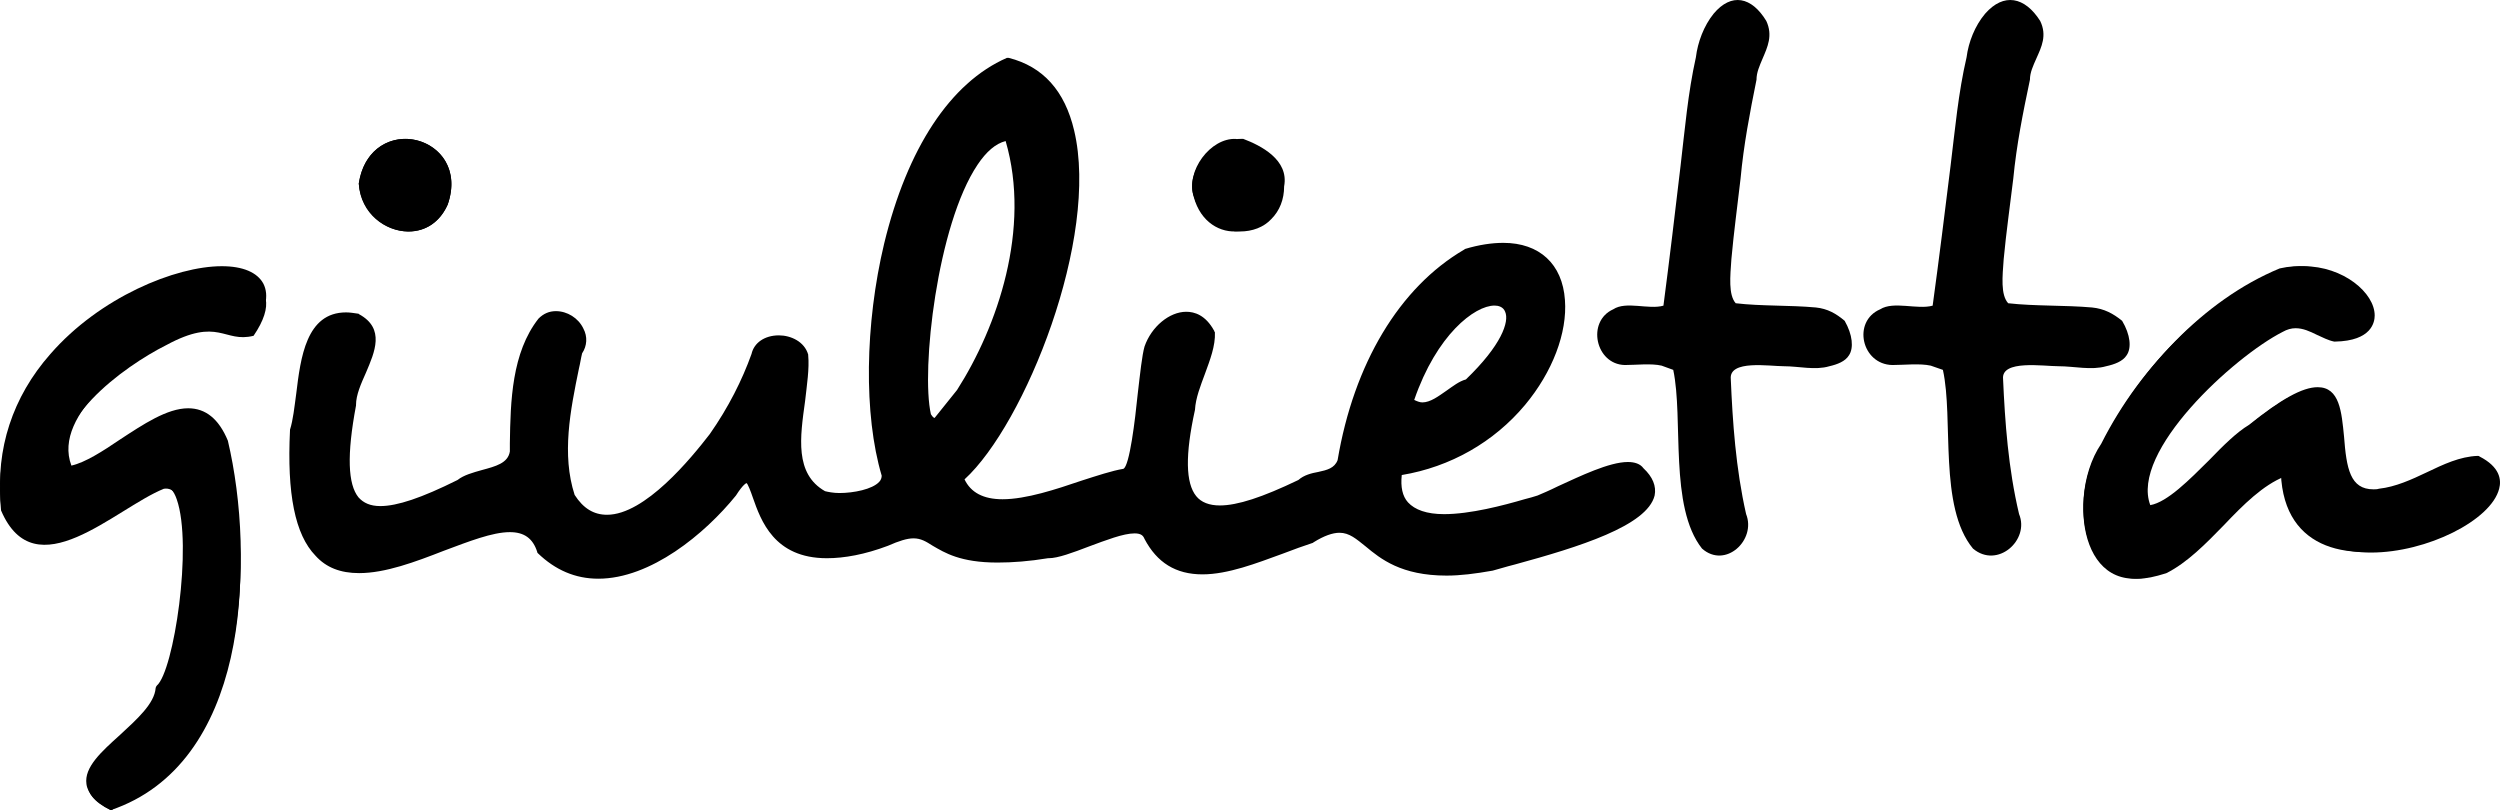
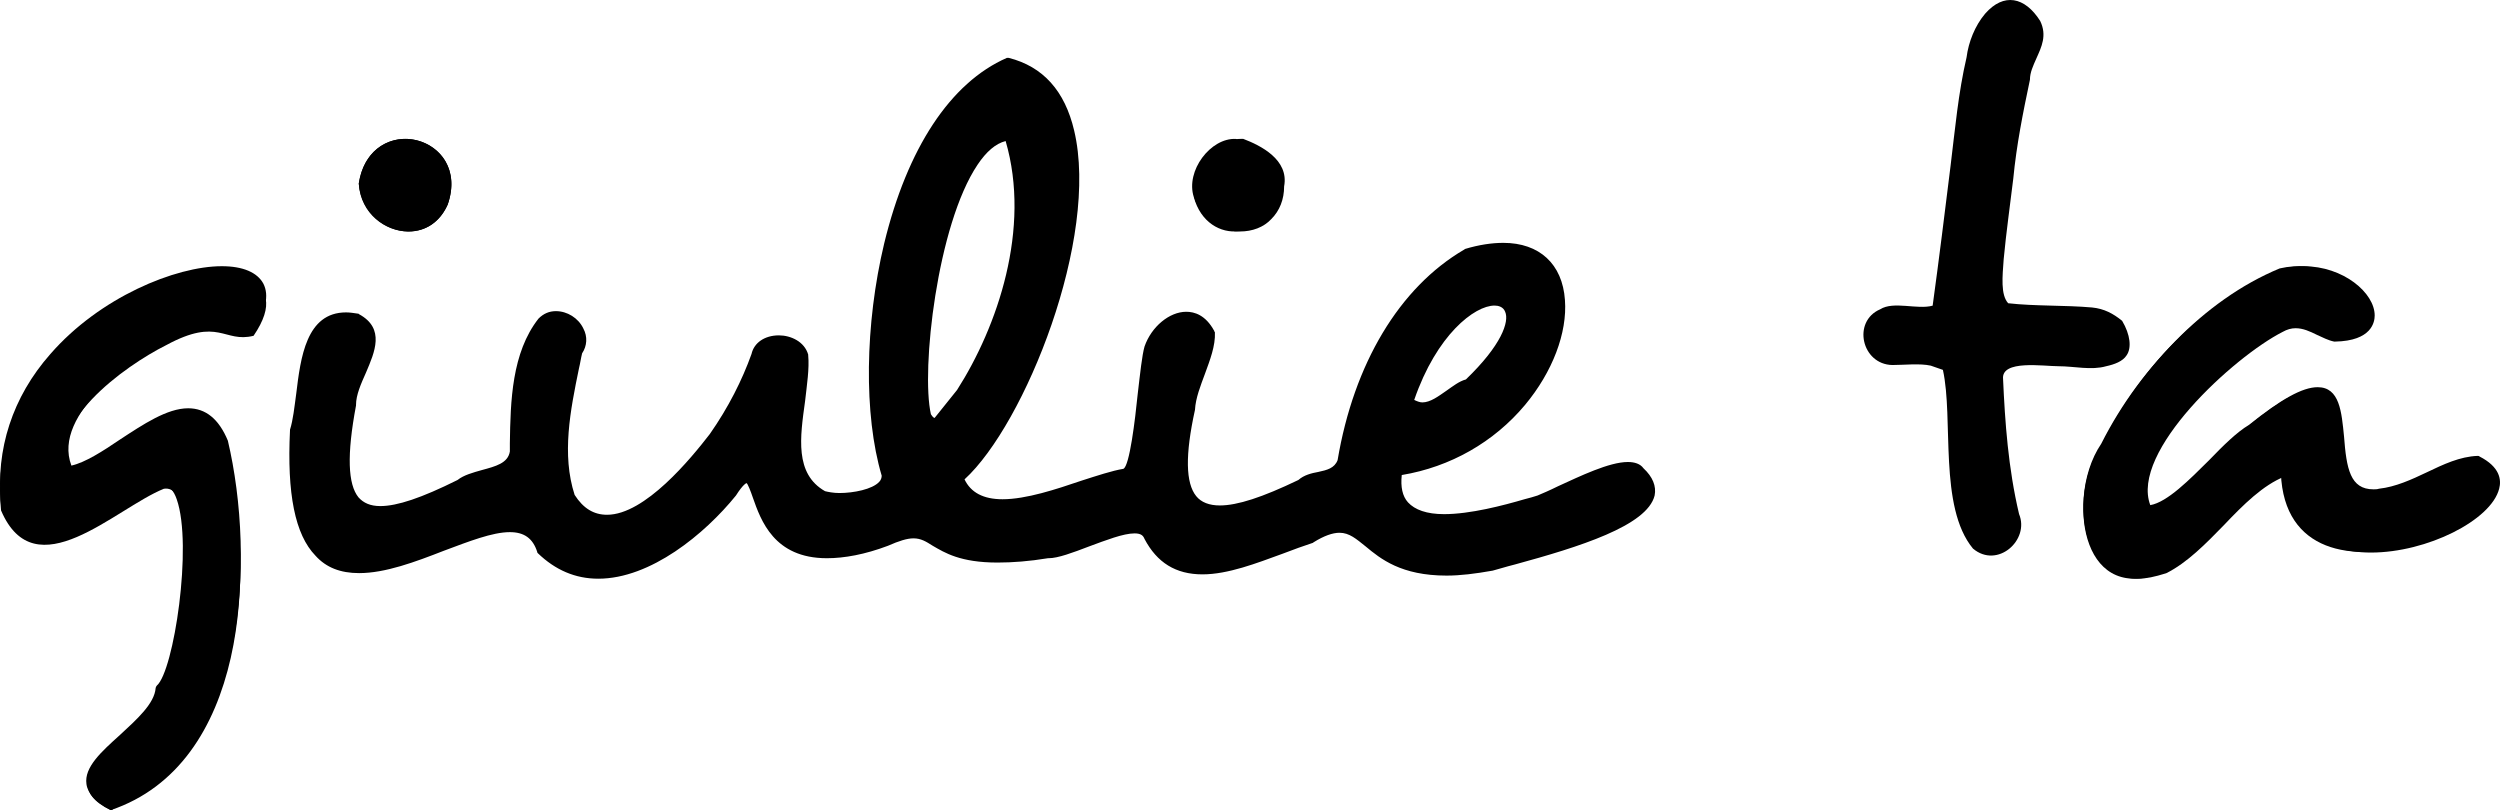
<svg xmlns="http://www.w3.org/2000/svg" width="216" height="70" viewBox="0 0 216 70" fill="none">
  <path d="M51.693 50C49.702 50 47.98 49.249 46.473 47.801C46.419 47.747 46.419 47.747 46.419 47.694C46.043 46.514 45.289 45.977 44.052 45.977C42.545 45.977 40.5 46.782 38.347 47.586C35.872 48.552 33.289 49.517 31.029 49.517C29.415 49.517 28.177 49.035 27.262 48.016C25.486 46.192 24.787 42.652 25.056 37.181V37.127C25.325 36.269 25.433 35.197 25.594 34.017C25.971 30.906 26.455 26.991 29.899 26.991C30.222 26.991 30.545 27.044 30.921 27.098C30.975 27.098 30.975 27.098 31.029 27.151C33.289 28.385 32.374 30.423 31.621 32.193C31.19 33.158 30.76 34.124 30.76 34.982V35.036C29.953 39.327 30.06 41.847 30.975 42.974C31.406 43.456 31.998 43.725 32.859 43.725C34.312 43.725 36.41 43.027 39.531 41.472C40.069 41.043 40.877 40.828 41.63 40.614C42.814 40.292 43.89 40.024 44.052 39.005V38.307C44.105 34.66 44.213 30.477 46.527 27.527C46.958 27.098 47.442 26.883 48.034 26.883C49.002 26.883 49.971 27.473 50.402 28.385C50.778 29.082 50.724 29.887 50.294 30.53C50.186 30.959 50.133 31.389 50.025 31.818C49.272 35.465 48.518 39.273 49.648 42.759C50.402 43.939 51.316 44.476 52.447 44.476C55.729 44.476 59.711 39.595 61.326 37.503C62.94 35.197 64.124 32.837 64.931 30.584C65.146 29.619 66.061 28.975 67.299 28.975C68.321 28.975 69.505 29.511 69.828 30.638V30.691C69.936 31.871 69.72 33.212 69.559 34.66C69.129 37.771 68.644 40.936 71.281 42.437C71.496 42.491 71.981 42.598 72.519 42.598C73.756 42.598 75.371 42.276 75.963 41.633C76.124 41.472 76.178 41.258 76.178 41.097C74.617 35.84 74.725 28.009 76.393 21.037C78.384 12.831 82.097 7.145 86.994 5C87.048 5 87.048 5 87.102 5H87.156C90.115 5.751 91.999 7.843 92.806 11.275C95.012 20.554 88.555 36.645 83.335 41.418C83.873 42.545 84.949 43.135 86.618 43.135C88.662 43.135 91.246 42.276 93.452 41.526C94.797 41.096 96.089 40.667 97.057 40.507C97.595 40.292 98.08 36.216 98.295 34.07C98.51 32.247 98.672 30.691 98.887 29.94C99.479 28.224 101.039 26.937 102.492 26.937C103.192 26.937 104.161 27.205 104.914 28.599C104.914 28.653 104.968 28.707 104.968 28.707C105.022 29.887 104.537 31.12 104.107 32.3C103.73 33.319 103.3 34.392 103.246 35.411C102.385 39.327 102.439 41.74 103.353 42.867C103.784 43.403 104.483 43.671 105.398 43.671C106.905 43.671 109.058 42.974 112.179 41.472C112.663 41.043 113.309 40.882 113.901 40.775C114.654 40.614 115.3 40.453 115.569 39.756C116.968 31.442 120.896 24.845 126.493 21.573C126.493 21.573 126.547 21.573 126.547 21.52C127.784 21.144 128.915 20.983 129.883 20.983C133.004 20.983 134.995 22.807 135.211 25.918C135.426 28.76 134.134 32.139 131.767 34.982C129.076 38.2 125.309 40.346 121.112 41.043C121.004 42.062 121.165 42.867 121.65 43.403C122.242 44.047 123.264 44.422 124.771 44.422C127.031 44.422 129.883 43.671 131.713 43.135C132.143 43.027 132.52 42.92 132.843 42.813C133.22 42.652 133.865 42.384 134.619 42.008C136.502 41.15 139.031 39.917 140.646 39.917C141.238 39.917 141.722 40.078 141.991 40.453C142.798 41.204 143.121 42.008 142.96 42.813C142.314 45.441 136.394 47.265 130.906 48.766C130.045 48.981 129.399 49.196 128.968 49.303C127.462 49.571 126.17 49.732 124.986 49.732C121.058 49.732 119.282 48.284 117.991 47.211C117.183 46.567 116.591 46.031 115.73 46.031C115.138 46.031 114.385 46.299 113.524 46.836C113.524 46.836 113.47 46.836 113.47 46.889C112.663 47.157 111.748 47.479 110.78 47.855C108.573 48.659 106.098 49.625 103.892 49.625C101.578 49.625 99.963 48.605 98.887 46.567C98.779 46.299 98.618 46.085 98.026 46.085C97.057 46.085 95.551 46.675 94.098 47.211C92.698 47.747 91.407 48.23 90.6 48.23C90.546 48.23 90.546 48.23 90.546 48.23C88.932 48.498 87.479 48.605 86.187 48.605C82.958 48.605 81.613 47.747 80.591 47.157C79.999 46.782 79.568 46.514 78.922 46.514C78.384 46.514 77.685 46.728 76.716 47.157C74.725 47.908 72.949 48.23 71.442 48.23C66.868 48.23 65.738 44.958 65.039 42.974C64.877 42.491 64.608 41.794 64.501 41.74C64.501 41.74 64.231 41.794 63.586 42.813C60.895 46.138 56.213 50 51.693 50ZM82.689 33.695C86.187 28.224 89.093 19.75 86.887 12.187C86.026 12.402 85.219 13.099 84.465 14.225C80.967 19.428 79.568 31.979 80.429 35.787C80.591 36.055 80.698 36.108 80.752 36.108M122.188 34.553C122.403 34.66 122.672 34.768 122.887 34.768C123.587 34.768 124.287 34.231 124.986 33.748C125.524 33.373 126.062 32.944 126.654 32.783C129.722 29.833 130.421 27.795 130.045 26.937C129.883 26.508 129.453 26.401 129.13 26.401C127.408 26.401 124.125 28.921 122.188 34.553Z" fill="black" />
  <path d="M9.652 70C9.6 70 9.548 70 9.496 69.946C8.249 69.3 7.573 68.546 7.469 67.739C7.261 66.285 8.768 64.939 10.38 63.486C11.836 62.14 13.344 60.794 13.448 59.448C13.448 59.394 13.5 59.286 13.552 59.233C15.008 57.994 16.671 47.119 15.268 43.135C15.008 42.381 14.644 42.005 14.228 42.005C14.176 42.005 14.176 42.005 14.124 42.005C13.136 42.435 12.044 43.135 10.848 43.889C8.664 45.289 6.169 46.85 4.037 46.85C2.269 46.85 0.969 45.773 0.086 43.673C0.086 43.62 0.086 43.62 0.086 43.566C-0.382 38.828 1.073 34.306 4.349 30.591C8.612 25.692 15.164 23 19.167 23C20.987 23 22.235 23.538 22.755 24.507C23.275 25.53 22.963 26.876 21.871 28.545C21.819 28.599 21.767 28.653 21.715 28.653C21.403 28.761 21.091 28.761 20.779 28.761C20.259 28.761 19.791 28.653 19.323 28.491C18.855 28.384 18.439 28.222 17.867 28.222C16.931 28.222 15.839 28.599 14.488 29.353C11.732 30.753 4.453 35.706 6.169 40.228C7.365 39.959 8.872 38.99 10.38 37.967C12.356 36.675 14.436 35.275 16.256 35.275C17.763 35.275 18.907 36.19 19.687 38.075C22.079 48.196 21.455 65.693 9.756 69.785C9.756 69.946 9.704 70 9.652 70Z" fill="black" />
  <path d="M5.813 41.213C9.984 40.571 16.668 32.117 19.609 38.912C22.122 49.239 21.32 66.04 9.556 70C3.513 67.004 13.459 63.526 13.78 59.834C15.866 58.068 17.791 41.641 14.155 42.23C9.93 43.942 3.032 51.005 0.091 44.102C-1.888 25.161 29.127 18.419 21.908 29.013C19.341 29.655 18.914 27.355 14.368 29.816C10.732 31.635 3.727 36.665 5.813 41.213Z" fill="black" />
  <path d="M184.725 50C183.03 50 181.706 49.16 180.858 47.636C179.481 45.062 179.798 40.913 181.547 38.339C185.043 31.405 190.923 25.732 197.28 23.21C197.916 23.052 198.498 23 199.028 23C202.471 23 205.173 25.311 205.173 27.255C205.173 27.78 204.961 29.461 201.73 29.514H201.677C201.147 29.409 200.67 29.146 200.194 28.936C199.558 28.621 198.975 28.358 198.339 28.358C197.969 28.358 197.598 28.463 197.227 28.673C192.989 30.827 184.036 39.021 185.785 43.644C187.268 43.381 189.175 41.438 190.87 39.757C192.088 38.496 193.254 37.34 194.313 36.71C197.068 34.504 198.922 33.453 200.247 33.453C202.154 33.453 202.312 35.607 202.524 37.708C202.736 40.492 203.054 42.278 205.067 42.278C205.226 42.278 205.385 42.278 205.544 42.226C206.974 42.068 208.352 41.438 209.676 40.807C211.106 40.124 212.536 39.442 214.073 39.389C214.126 39.389 214.179 39.389 214.232 39.442C215.98 40.335 216.139 41.438 215.927 42.226C215.238 44.957 209.676 47.741 204.855 47.741C200.405 47.741 197.704 45.377 197.386 41.175C195.532 41.91 193.837 43.591 192.141 45.377C190.605 46.953 188.963 48.634 187.162 49.527C186.155 49.842 185.414 50 184.725 50Z" fill="black" />
  <path d="M186.496 49.599C179.71 52.019 178.605 42.876 181.498 38.574C184.707 32.066 190.335 25.935 196.963 23.192C203.275 21.74 207.641 29 201.276 29.108C199.698 28.732 198.383 27.279 196.647 28.301C192.597 30.453 182.971 39.219 185.233 44.221C187.863 44.005 191.44 38.681 194.017 37.014C206.273 26.795 198.12 43.683 205.011 42.715C208.009 42.392 210.692 39.864 213.427 39.757C221.212 43.844 197.594 54.708 197.068 40.886C193.228 42.123 190.335 47.609 186.496 49.599Z" fill="black" />
-   <path d="M144.568 31.957C145.467 36.197 144.197 43.786 147.054 47.397C149.064 49.177 151.762 46.665 150.863 44.414C149.963 40.436 149.699 36.458 149.54 32.742C149.381 31.067 152.873 31.643 154.142 31.643C155.412 31.643 156.84 32.01 158.057 31.643C158.744 31.486 159.432 31.224 159.749 30.701C160.173 30.073 160.067 28.922 159.379 27.718C158.639 27.09 157.898 26.671 156.893 26.566C154.618 26.357 152.185 26.462 149.963 26.2C149.329 25.467 149.487 23.897 149.593 22.379C149.805 20.024 150.122 17.721 150.386 15.418C150.651 12.539 151.18 9.765 151.762 6.887C151.762 6.258 152.026 5.683 152.291 5.055C152.714 4.06 153.19 3.066 152.608 1.81C151.339 -0.284 149.593 -0.65 148.059 1.182C147.213 2.228 146.684 3.641 146.525 4.95C145.837 8.038 145.573 11.178 145.202 14.319C144.726 18.349 144.25 22.379 143.721 26.409C142.452 26.776 140.495 25.991 139.384 26.723C137.056 27.77 137.85 31.486 140.389 31.538C141.341 31.538 142.663 31.381 143.563 31.591" fill="black" />
-   <path d="M107.143 20C105.269 20 103.725 18.82 103.173 17.026C102.787 16.051 103.063 14.872 103.835 13.795C104.717 12.667 105.985 12 107.199 12C107.254 12 107.309 12 107.309 12C107.364 12 107.364 12 107.419 12C108.908 12.564 111.389 13.795 110.948 16.103C110.948 17.231 110.562 18.205 109.845 18.923C109.184 19.641 108.191 20 107.143 20Z" fill="black" />
+   <path d="M107.143 20C105.269 20 103.725 18.82 103.173 17.026C104.717 12.667 105.985 12 107.199 12C107.254 12 107.309 12 107.309 12C107.364 12 107.364 12 107.419 12C108.908 12.564 111.389 13.795 110.948 16.103C110.948 17.231 110.562 18.205 109.845 18.923C109.184 19.641 108.191 20 107.143 20Z" fill="black" />
  <path d="M109.955 16.141C110.059 20.775 104.339 21.437 103.143 17.024C102.415 14.762 104.599 11.893 106.783 12.003C108.395 12.72 110.319 14.044 109.955 16.141Z" fill="black" />
  <path d="M35.279 20C33.304 20 31.165 18.474 31 15.895V15.842C31.439 13 33.469 12 35.005 12C36.267 12 37.473 12.579 38.241 13.579C39.064 14.684 39.229 16.105 38.68 17.684C38.022 19.158 36.815 20 35.279 20Z" fill="black" />
  <path d="M31 15.857C32.012 9.47 40.764 11.674 38.681 17.666C36.835 21.792 31.298 19.983 31 15.857Z" fill="black" />
  <path d="M167.866 31.957C168.806 36.197 167.479 43.786 170.465 47.397C172.567 49.177 175.387 46.665 174.447 44.414C173.507 40.436 173.231 36.458 173.065 32.742C172.899 31.067 176.549 31.643 177.876 31.643C179.203 31.643 180.696 32.01 181.968 31.643C182.687 31.486 183.406 31.224 183.738 30.701C184.18 30.073 184.07 28.922 183.351 27.718C182.577 27.09 181.802 26.671 180.752 26.566C178.374 26.357 175.83 26.462 173.507 26.2C172.843 25.467 173.009 23.897 173.12 22.379C173.341 20.024 173.673 17.721 173.949 15.418C174.226 12.539 174.779 9.765 175.387 6.887C175.387 6.258 175.664 5.683 175.94 5.055C176.383 4.06 176.881 3.066 176.272 1.81C174.945 -0.284 173.12 -0.65 171.516 1.182C170.631 2.228 170.078 3.641 169.912 4.95C169.193 8.038 168.917 11.178 168.53 14.319C168.032 18.349 167.534 22.379 166.981 26.409C165.654 26.776 163.608 25.991 162.447 26.723C160.013 27.77 160.843 31.486 163.497 31.538C164.493 31.538 165.875 31.381 166.815 31.591" fill="black" />
</svg>